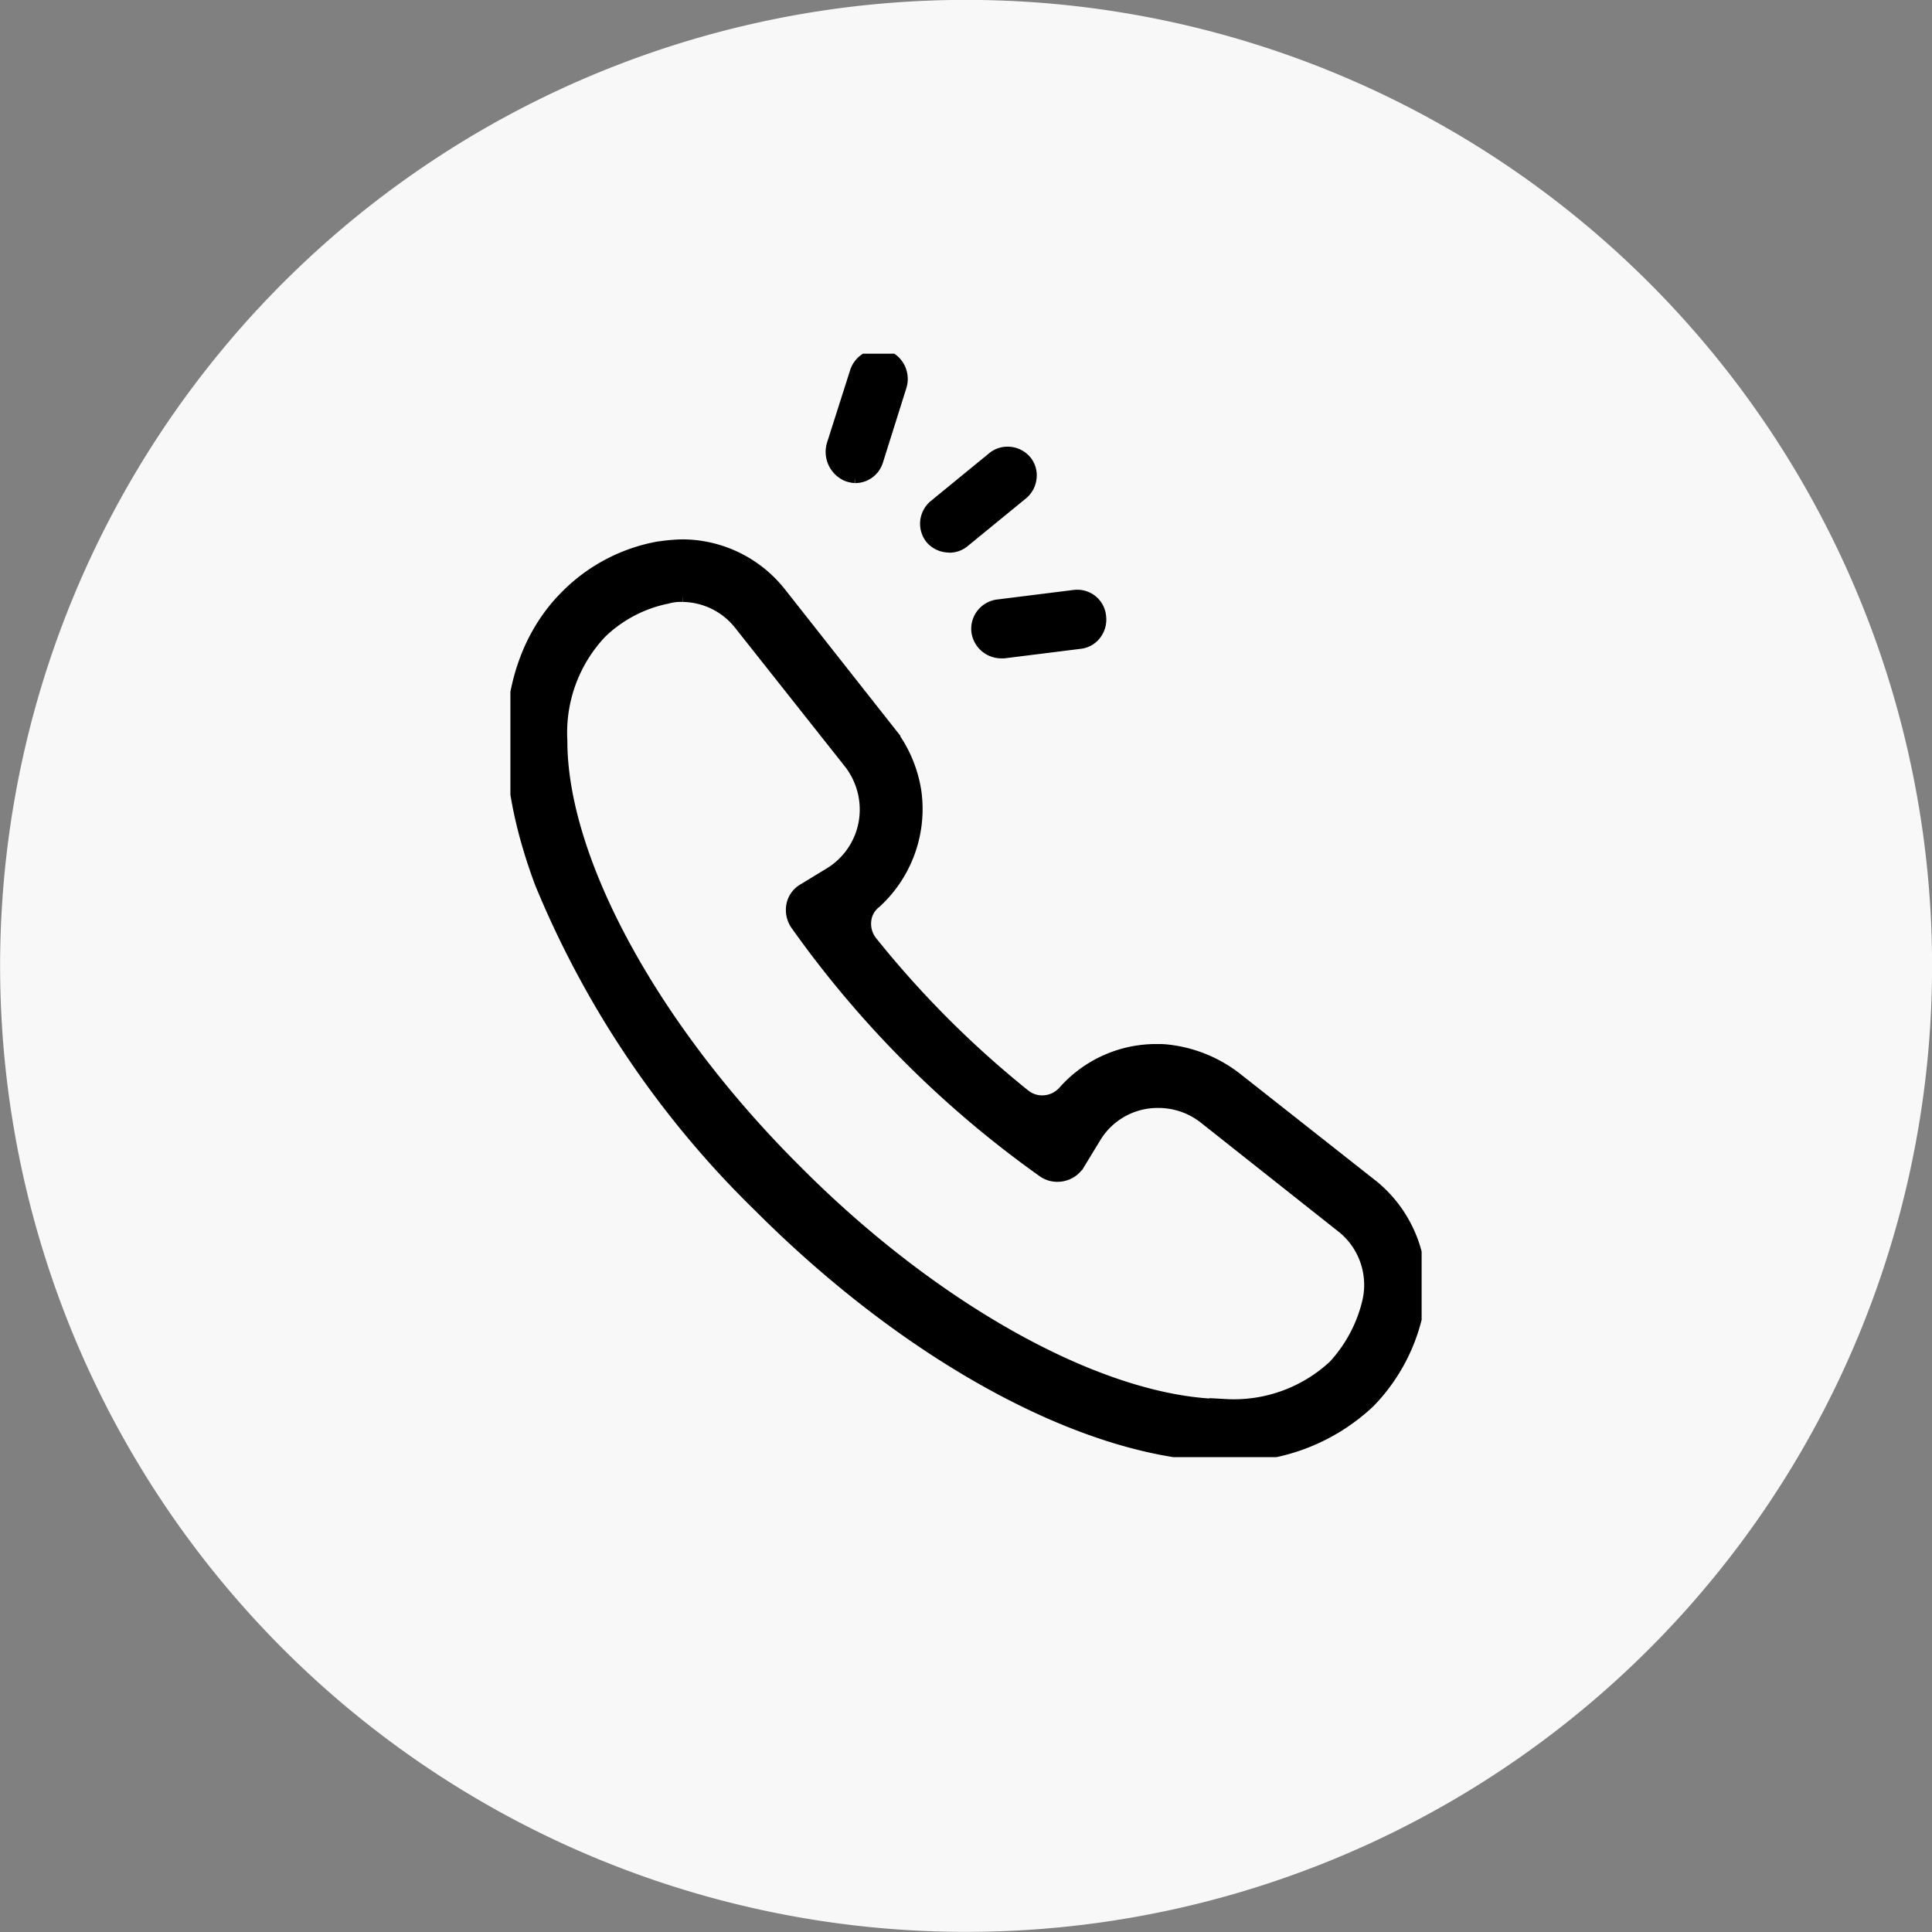
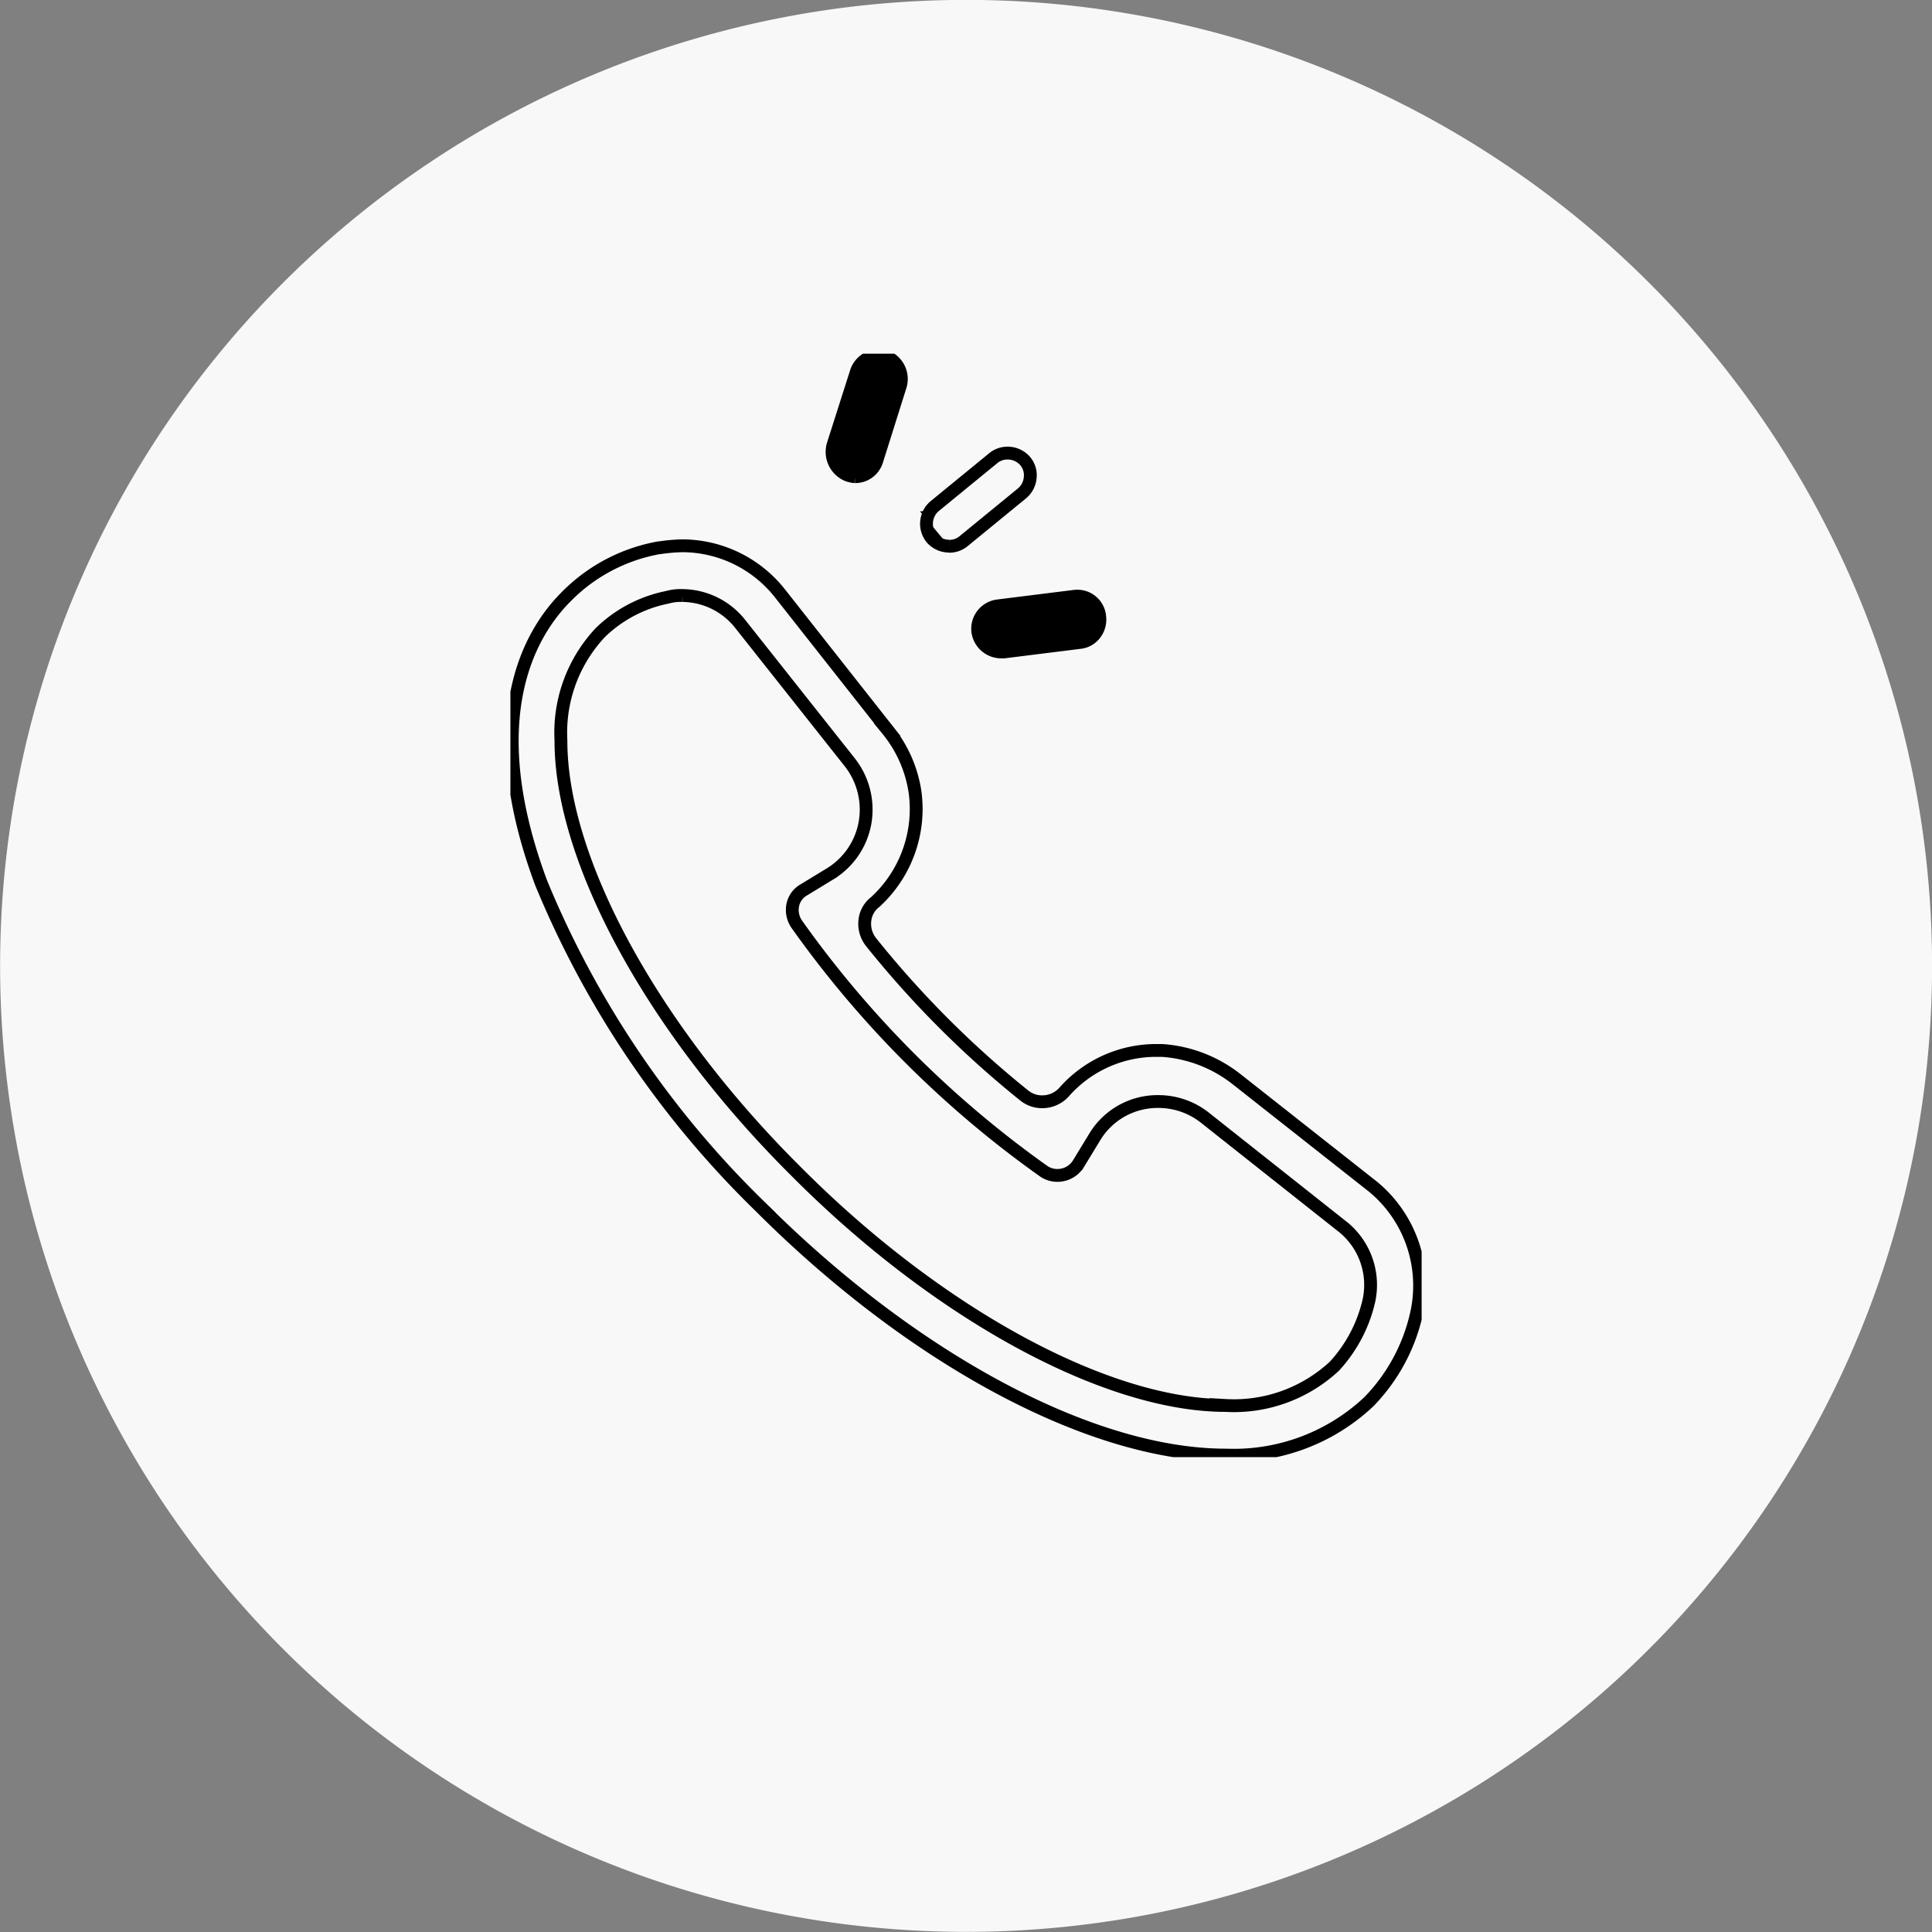
<svg xmlns="http://www.w3.org/2000/svg" width="75.297" height="75.296" viewBox="0 0 75.297 75.296">
  <rect x="0" y="0" width="75.297" height="75.296" fill="#808080" stroke="none" />
  <defs>
    <clipPath id="clip-path">
      <rect id="Rectangle_136" data-name="Rectangle 136" width="35.514" height="43.005" fill="none" />
    </clipPath>
  </defs>
  <g id="Group_1625" data-name="Group 1625" transform="translate(-604.22 -3176.97)">
    <g id="Group_1530" data-name="Group 1530" transform="translate(595.916 3176.97)">
      <path id="Path_1521" data-name="Path 1521" d="M75.3,37.652A37.648,37.648,0,1,1,37.649,0,37.648,37.648,0,0,1,75.3,37.652" transform="translate(8.304 -0.004)" fill="#f8f8f8" />
    </g>
    <g id="Group_1531" data-name="Group 1531" transform="translate(624.112 3190.754)">
      <g id="Group_1339" data-name="Group 1339" clip-path="url(#clip-path)">
-         <path id="Path_1557" data-name="Path 1557" d="M28.057,61.22c-5.217,0-12.17-3.711-18.143-9.684A37.523,37.523,0,0,1,1.372,38.91c-2.4-6.448-.417-9.748.977-11.142a6.73,6.73,0,0,1,3.6-1.906l.073-.008a6.783,6.783,0,0,1,.871-.073,4.863,4.863,0,0,1,3.789,1.854l4.188,5.314a5,5,0,0,1,1.079,2.442A4.915,4.915,0,0,1,14.4,39.661a1.04,1.04,0,0,0-.406.706,1.146,1.146,0,0,0,.254.878,38.656,38.656,0,0,0,5.955,5.96,1.1,1.1,0,0,0,.7.245,1.142,1.142,0,0,0,.872-.4,4.782,4.782,0,0,1,3.619-1.6c.1,0,.192,0,.289.008a5.274,5.274,0,0,1,2.807,1.12l5.314,4.188a5,5,0,0,1,1.685,4.952,7.144,7.144,0,0,1-1.86,3.427,7.674,7.674,0,0,1-5.58,2.074M6.893,27.72a1.884,1.884,0,0,0-.6.069,5.2,5.2,0,0,0-2.607,1.37,5.693,5.693,0,0,0-1.539,4.213c-.008,4.658,3.583,11.243,9.15,16.778,5.51,5.546,12.086,9.136,16.756,9.136a5.749,5.749,0,0,0,4.238-1.53,5.615,5.615,0,0,0,1.334-2.506,2.906,2.906,0,0,0-.966-2.893l-5.405-4.279a2.914,2.914,0,0,0-1.81-.637,2.862,2.862,0,0,0-2.5,1.392l-.627,1.03a.958.958,0,0,1-.824.457.928.928,0,0,1-.552-.179,40.546,40.546,0,0,1-9.582-9.581.974.974,0,0,1-.175-.783.881.881,0,0,1,.434-.589l1.049-.639A2.936,2.936,0,0,0,14,36.563a2.981,2.981,0,0,0-.58-2.323L9.138,28.832A2.9,2.9,0,0,0,6.893,27.72" transform="translate(-0.177 -18.294)" />
        <path id="Path_1558" data-name="Path 1558" d="M28.057,61.22c-5.217,0-12.17-3.711-18.143-9.684A37.523,37.523,0,0,1,1.372,38.91c-2.4-6.448-.417-9.748.977-11.142a6.73,6.73,0,0,1,3.6-1.906l.073-.008a6.783,6.783,0,0,1,.871-.073,4.863,4.863,0,0,1,3.789,1.854l4.188,5.314a5,5,0,0,1,1.079,2.442A4.915,4.915,0,0,1,14.4,39.661a1.04,1.04,0,0,0-.406.706,1.146,1.146,0,0,0,.254.878,38.656,38.656,0,0,0,5.955,5.96,1.1,1.1,0,0,0,.7.245,1.142,1.142,0,0,0,.872-.4,4.782,4.782,0,0,1,3.619-1.6c.1,0,.192,0,.289.008a5.274,5.274,0,0,1,2.807,1.12l5.314,4.188a5,5,0,0,1,1.685,4.952,7.144,7.144,0,0,1-1.86,3.427,7.674,7.674,0,0,1-5.58,2.074M6.893,27.72a1.884,1.884,0,0,0-.6.069,5.2,5.2,0,0,0-2.607,1.37,5.693,5.693,0,0,0-1.539,4.213c-.008,4.658,3.583,11.243,9.15,16.778,5.51,5.546,12.086,9.136,16.756,9.136a5.749,5.749,0,0,0,4.238-1.53,5.615,5.615,0,0,0,1.334-2.506,2.906,2.906,0,0,0-.966-2.893l-5.405-4.279a2.914,2.914,0,0,0-1.81-.637,2.862,2.862,0,0,0-2.5,1.392l-.627,1.03a.958.958,0,0,1-.824.457.928.928,0,0,1-.552-.179,40.546,40.546,0,0,1-9.582-9.581.974.974,0,0,1-.175-.783.881.881,0,0,1,.434-.589l1.049-.639A2.936,2.936,0,0,0,14,36.563a2.981,2.981,0,0,0-.58-2.323L9.138,28.832A2.9,2.9,0,0,0,6.893,27.72" transform="translate(-0.177 -18.294)" fill="none" stroke="#000" stroke-width="0.5" />
-         <path id="Path_1559" data-name="Path 1559" d="M56.718,16.964a.909.909,0,0,1-.683-.313.9.9,0,0,1,.119-1.243l2.285-1.87a.864.864,0,0,1,.56-.2.9.9,0,0,1,.691.316.855.855,0,0,1,.192.64.9.9,0,0,1-.31.605l-2.285,1.87a.861.861,0,0,1-.569.2" transform="translate(-39.623 -9.463)" />
+         <path id="Path_1559" data-name="Path 1559" d="M56.718,16.964a.909.909,0,0,1-.683-.313.9.9,0,0,1,.119-1.243l2.285-1.87l-2.285,1.87a.861.861,0,0,1-.569.2" transform="translate(-39.623 -9.463)" />
        <path id="Path_1560" data-name="Path 1560" d="M56.718,16.964a.909.909,0,0,1-.683-.313.9.9,0,0,1,.119-1.243l2.285-1.87a.864.864,0,0,1,.56-.2.9.9,0,0,1,.691.316.855.855,0,0,1,.192.64.9.9,0,0,1-.31.605l-2.285,1.87a.861.861,0,0,1-.569.2" transform="translate(-39.623 -9.463)" fill="none" stroke="#000" stroke-width="0.5" />
        <path id="Path_1561" data-name="Path 1561" d="M44.064,4.971a1.085,1.085,0,0,1-.285-.06.98.98,0,0,1-.565-1.195L44.127.852A.933.933,0,0,1,45,.249a.987.987,0,0,1,.278.041.938.938,0,0,1,.551,1.149l-.915,2.908a.881.881,0,0,1-.852.624" transform="translate(-30.634 -0.177)" />
        <path id="Path_1562" data-name="Path 1562" d="M44.064,4.971a1.085,1.085,0,0,1-.285-.06.98.98,0,0,1-.565-1.195L44.127.852A.933.933,0,0,1,45,.249a.987.987,0,0,1,.278.041.938.938,0,0,1,.551,1.149l-.915,2.908a.881.881,0,0,1-.852.624" transform="translate(-30.634 -0.177)" fill="none" stroke="#000" stroke-width="0.5" />
        <path id="Path_1563" data-name="Path 1563" d="M63.591,34.709a.923.923,0,0,1-.878-.8.9.9,0,0,1,.761-.992l3-.375a1,1,0,0,1,.11-.007.873.873,0,0,1,.881.806.909.909,0,0,1-.182.664.848.848,0,0,1-.577.333l-2.978.372Z" transform="translate(-44.497 -23.085)" />
        <path id="Path_1564" data-name="Path 1564" d="M63.591,34.709a.923.923,0,0,1-.878-.8.9.9,0,0,1,.761-.992l3-.375a1,1,0,0,1,.11-.007.873.873,0,0,1,.881.806.909.909,0,0,1-.182.664.848.848,0,0,1-.577.333l-2.978.372Z" transform="translate(-44.497 -23.085)" fill="none" stroke="#000" stroke-width="0.5" />
      </g>
    </g>
  </g>
</svg>